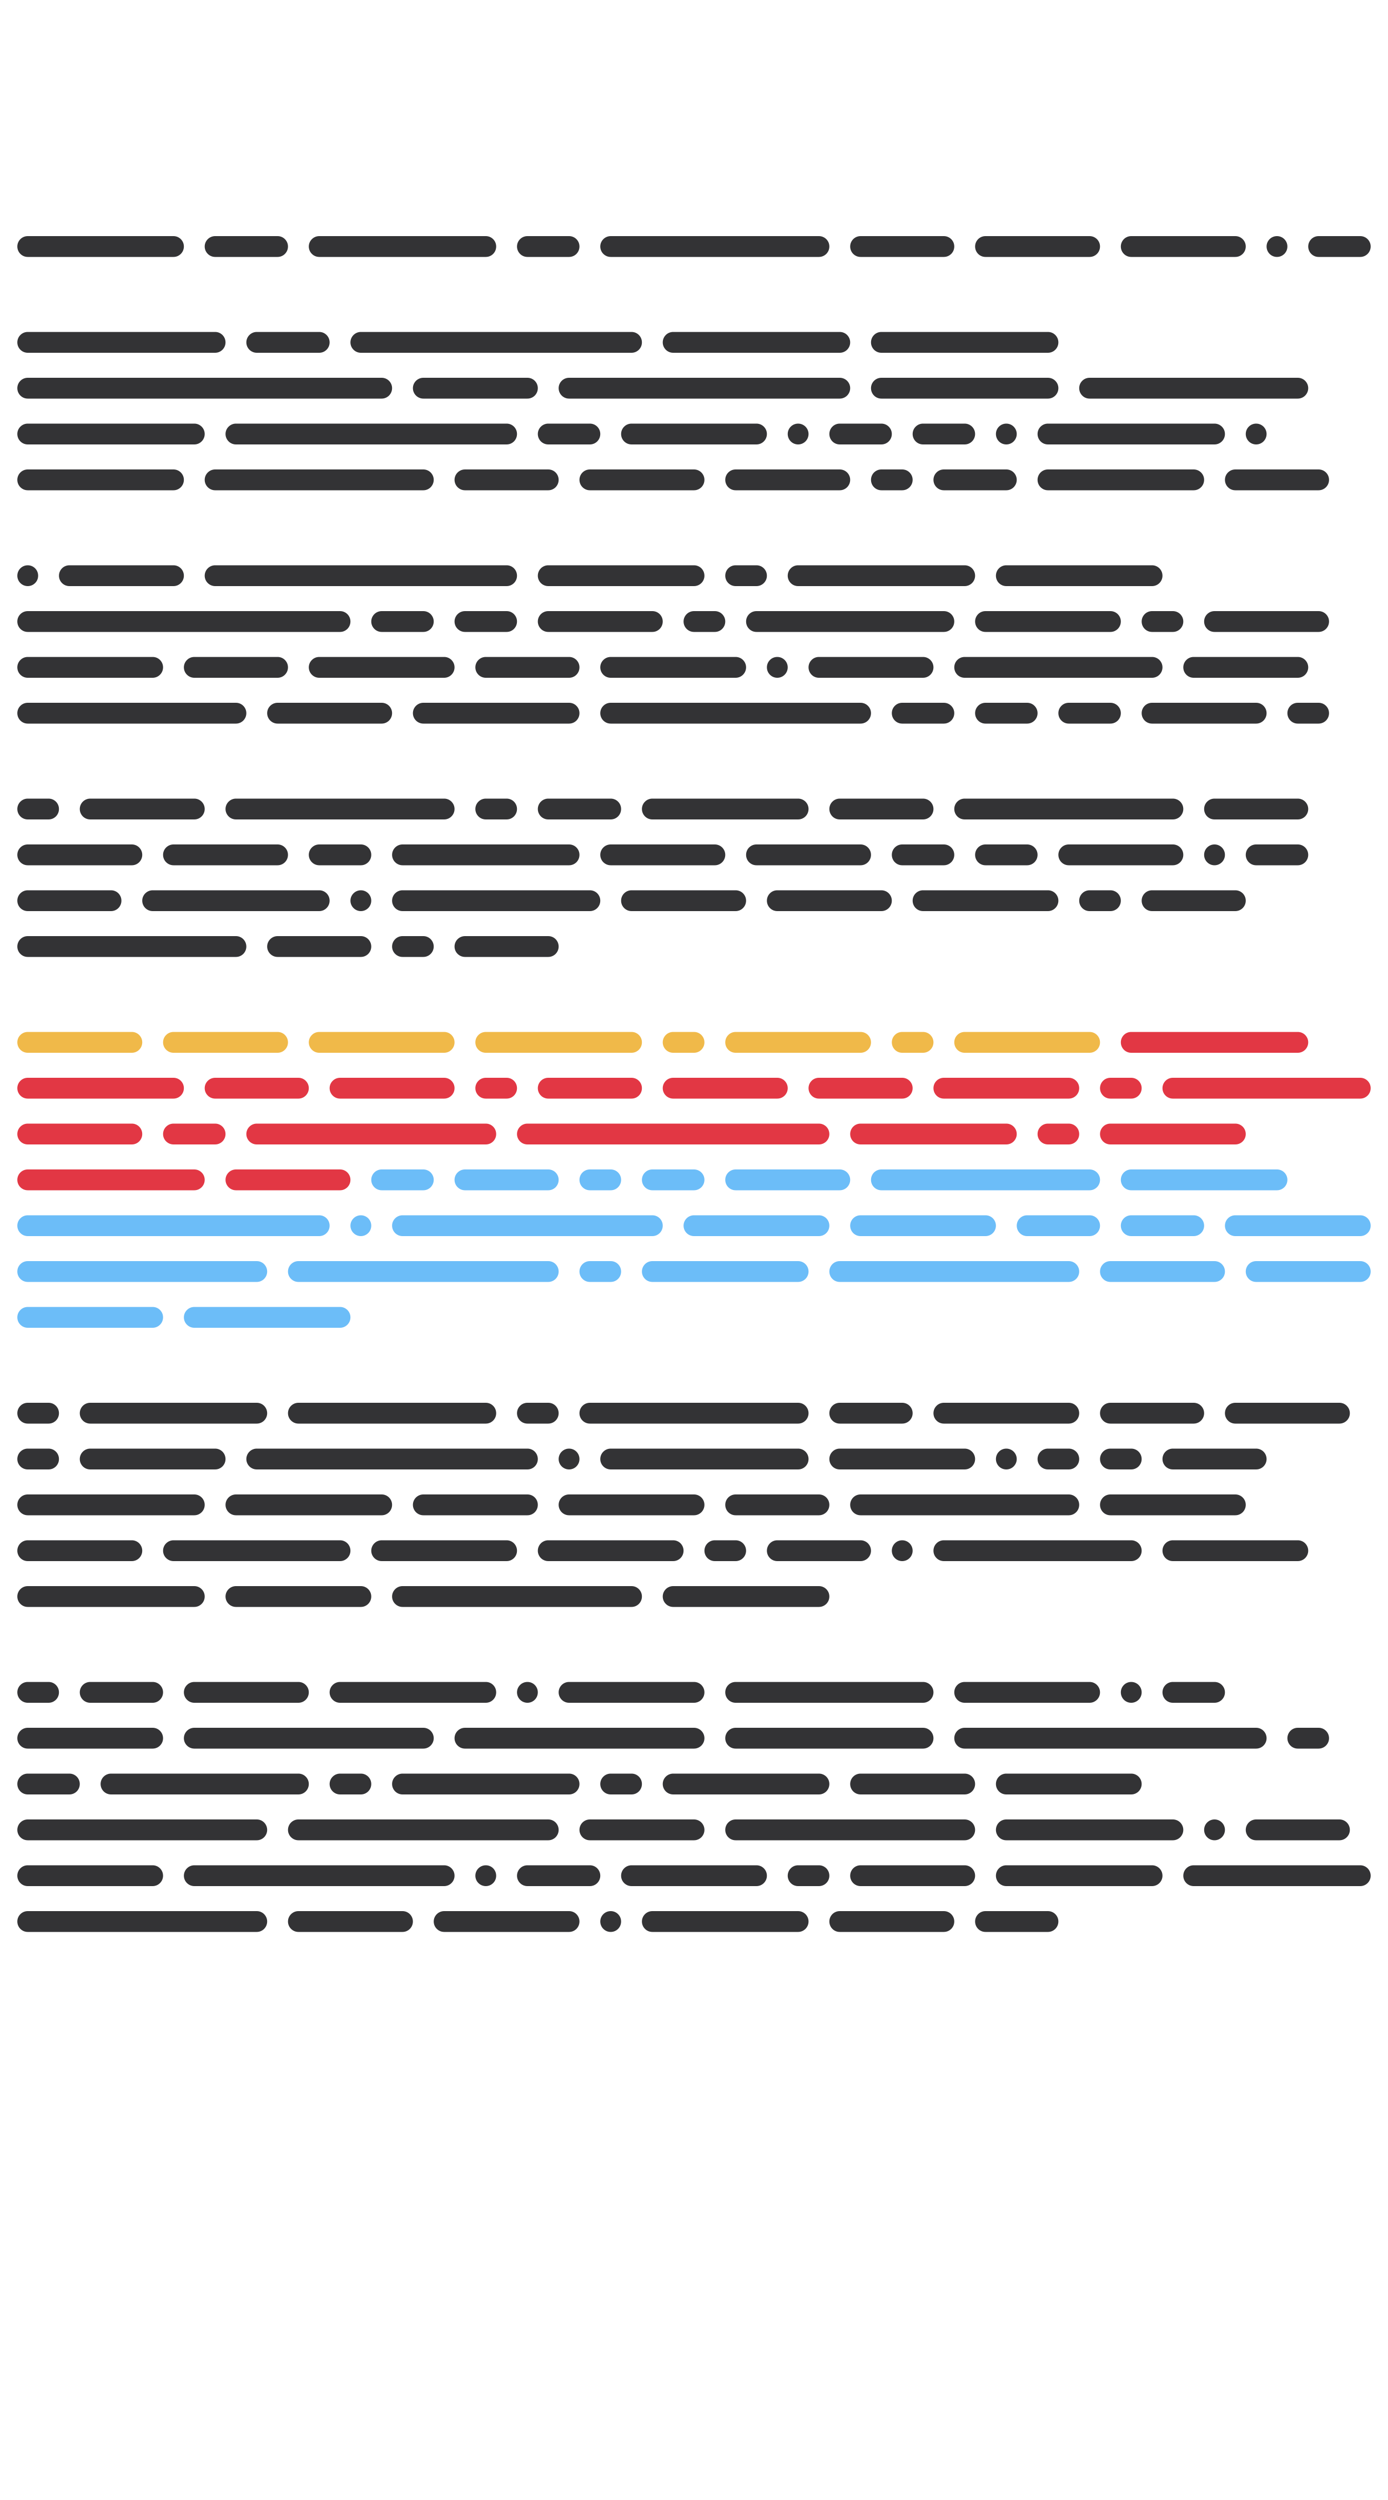
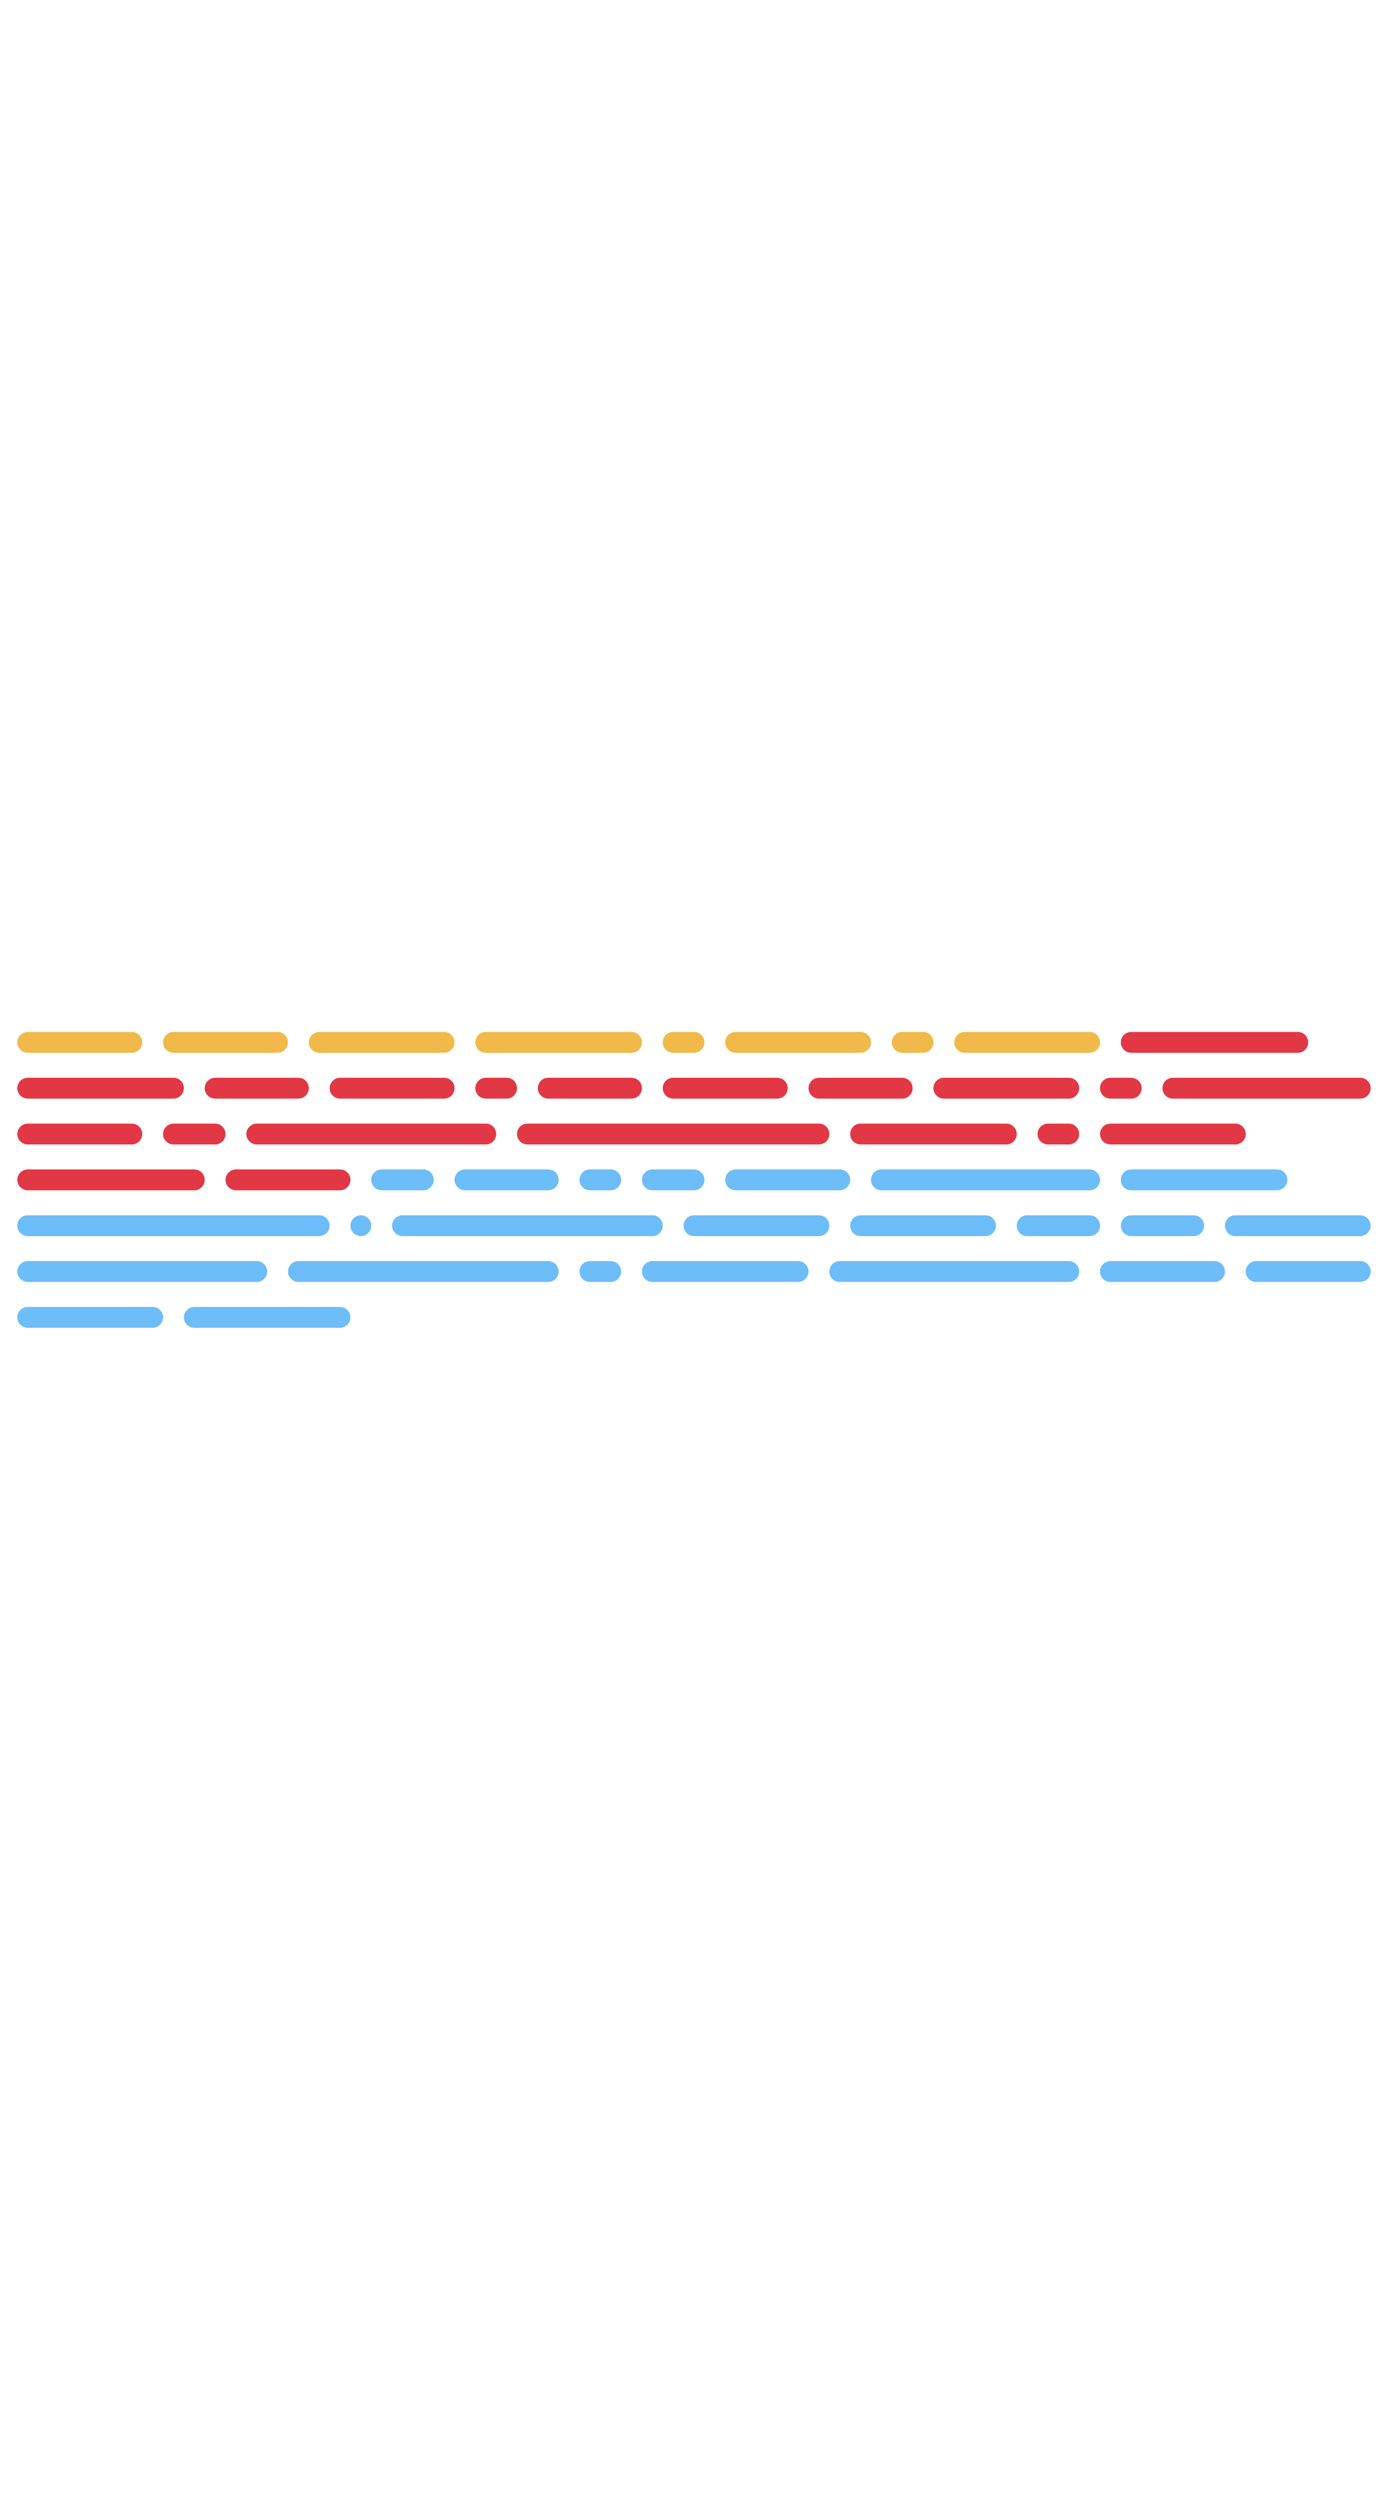
<svg xmlns="http://www.w3.org/2000/svg" width="250" height="450" viewBox="-125 -225 250 450">
  <g>
-     <path d="M-120,-182.50C-121.04,-182.50 -121.88,-181.66 -121.88,-180.63C-121.88,-179.59 -121.04,-178.75 -120,-178.75L-93.75,-178.75C-92.72,-178.75 -91.88,-179.59 -91.88,-180.63C-91.88,-181.66 -92.72,-182.50 -93.75,-182.50ZM-86.25,-182.50C-87.28,-182.50 -88.13,-181.66 -88.13,-180.63C-88.13,-179.59 -87.28,-178.75 -86.25,-178.75L-75,-178.75C-73.97,-178.75 -73.13,-179.59 -73.13,-180.63C-73.13,-181.66 -73.97,-182.50 -75,-182.50ZM-67.50,-182.50C-68.53,-182.50 -69.38,-181.66 -69.38,-180.63C-69.38,-179.59 -68.53,-178.75 -67.50,-178.75L-37.50,-178.75C-36.46,-178.75 -35.63,-179.59 -35.63,-180.63C-35.63,-181.66 -36.46,-182.50 -37.50,-182.50ZM-30,-182.50C-31.04,-182.50 -31.88,-181.66 -31.88,-180.63C-31.88,-179.59 -31.04,-178.75 -30,-178.75L-22.50,-178.75C-21.46,-178.75 -20.63,-179.59 -20.63,-180.63C-20.63,-181.66 -21.46,-182.50 -22.50,-182.50ZM-15,-182.50C-16.04,-182.50 -16.88,-181.66 -16.88,-180.63C-16.88,-179.59 -16.04,-178.75 -15,-178.75L22.50,-178.75C23.54,-178.75 24.38,-179.59 24.38,-180.63C24.38,-181.66 23.54,-182.50 22.50,-182.50ZM30,-182.50C28.96,-182.50 28.13,-181.66 28.13,-180.63C28.13,-179.59 28.96,-178.75 30,-178.75L45,-178.75C46.04,-178.75 46.88,-179.59 46.88,-180.63C46.88,-181.66 46.04,-182.50 45,-182.50ZM52.50,-182.50C51.46,-182.50 50.63,-181.66 50.63,-180.63C50.63,-179.59 51.46,-178.75 52.50,-178.75L71.25,-178.75C72.29,-178.75 73.13,-179.59 73.13,-180.63C73.13,-181.66 72.29,-182.50 71.25,-182.50ZM78.75,-182.50C77.71,-182.50 76.88,-181.66 76.88,-180.63C76.88,-179.59 77.71,-178.75 78.75,-178.75L97.50,-178.75C98.54,-178.75 99.38,-179.59 99.38,-180.63C99.38,-181.66 98.54,-182.50 97.50,-182.50ZM105,-182.50C103.96,-182.50 103.13,-181.66 103.13,-180.63C103.13,-179.59 103.96,-178.75 105,-178.75C106.04,-178.75 106.88,-179.59 106.88,-180.63C106.88,-181.66 106.04,-182.50 105,-182.50ZM112.50,-182.50C111.46,-182.50 110.63,-181.66 110.63,-180.63C110.63,-179.59 111.46,-178.75 112.50,-178.75L120,-178.75C121.04,-178.75 121.88,-179.59 121.88,-180.63C121.88,-181.66 121.04,-182.50 120,-182.50ZM-120,-165.25C-121.04,-165.25 -121.88,-164.41 -121.88,-163.37C-121.88,-162.34 -121.04,-161.50 -120,-161.50L-86.25,-161.50C-85.22,-161.50 -84.38,-162.34 -84.38,-163.37C-84.38,-164.41 -85.22,-165.25 -86.25,-165.25ZM-78.75,-165.25C-79.78,-165.25 -80.63,-164.41 -80.63,-163.37C-80.63,-162.34 -79.78,-161.50 -78.75,-161.50L-67.50,-161.50C-66.47,-161.50 -65.63,-162.34 -65.63,-163.37C-65.63,-164.41 -66.47,-165.25 -67.50,-165.25ZM-60,-165.25C-61.03,-165.25 -61.88,-164.41 -61.88,-163.37C-61.88,-162.34 -61.03,-161.50 -60,-161.50L-11.25,-161.50C-10.21,-161.50 -9.38,-162.34 -9.38,-163.37C-9.38,-164.41 -10.21,-165.25 -11.25,-165.25ZM-3.75,-165.25C-4.79,-165.25 -5.63,-164.41 -5.63,-163.37C-5.63,-162.34 -4.79,-161.50 -3.75,-161.50L26.25,-161.50C27.29,-161.50 28.13,-162.34 28.13,-163.37C28.13,-164.41 27.29,-165.25 26.25,-165.25ZM33.75,-165.25C32.71,-165.25 31.88,-164.41 31.88,-163.37C31.88,-162.34 32.71,-161.50 33.75,-161.50L63.75,-161.50C64.79,-161.50 65.63,-162.34 65.63,-163.37C65.63,-164.41 64.79,-165.25 63.75,-165.25ZM-120,-157.00C-121.04,-157.00 -121.88,-156.16 -121.88,-155.13C-121.88,-154.09 -121.04,-153.25 -120,-153.25L-56.25,-153.25C-55.22,-153.25 -54.38,-154.09 -54.38,-155.13C-54.38,-156.16 -55.22,-157.00 -56.25,-157.00ZM-48.75,-157.00C-49.78,-157.00 -50.63,-156.16 -50.63,-155.13C-50.63,-154.09 -49.78,-153.25 -48.75,-153.25L-30,-153.25C-28.96,-153.25 -28.13,-154.09 -28.13,-155.13C-28.13,-156.16 -28.96,-157.00 -30,-157.00ZM-22.50,-157.00C-23.54,-157.00 -24.38,-156.16 -24.38,-155.13C-24.38,-154.09 -23.54,-153.25 -22.50,-153.25L26.25,-153.25C27.29,-153.25 28.13,-154.09 28.13,-155.13C28.13,-156.16 27.29,-157.00 26.25,-157.00ZM33.75,-157.00C32.71,-157.00 31.88,-156.16 31.88,-155.13C31.88,-154.09 32.71,-153.25 33.75,-153.25L63.75,-153.25C64.79,-153.25 65.63,-154.09 65.63,-155.13C65.63,-156.16 64.79,-157.00 63.75,-157.00ZM71.25,-157.00C70.21,-157.00 69.38,-156.16 69.38,-155.13C69.38,-154.09 70.21,-153.25 71.25,-153.25L108.75,-153.25C109.79,-153.25 110.63,-154.09 110.63,-155.13C110.63,-156.16 109.79,-157.00 108.75,-157.00ZM-120,-148.75C-121.04,-148.75 -121.88,-147.91 -121.88,-146.88C-121.88,-145.84 -121.04,-145 -120,-145L-90,-145C-88.97,-145 -88.13,-145.84 -88.13,-146.88C-88.13,-147.91 -88.97,-148.75 -90,-148.75ZM-82.50,-148.75C-83.53,-148.75 -84.38,-147.91 -84.38,-146.88C-84.38,-145.84 -83.53,-145 -82.50,-145L-33.75,-145C-32.71,-145 -31.88,-145.84 -31.88,-146.88C-31.88,-147.91 -32.71,-148.75 -33.75,-148.75ZM-26.25,-148.75C-27.29,-148.75 -28.13,-147.91 -28.13,-146.88C-28.13,-145.84 -27.29,-145 -26.25,-145L-18.75,-145C-17.71,-145 -16.88,-145.84 -16.88,-146.88C-16.88,-147.91 -17.71,-148.75 -18.75,-148.75ZM-11.25,-148.75C-12.29,-148.75 -13.13,-147.91 -13.13,-146.88C-13.13,-145.84 -12.29,-145 -11.25,-145L11.25,-145C12.29,-145 13.13,-145.84 13.13,-146.88C13.13,-147.91 12.29,-148.75 11.25,-148.75ZM18.75,-148.75C17.71,-148.75 16.88,-147.91 16.88,-146.88C16.88,-145.84 17.71,-145 18.75,-145C19.79,-145 20.63,-145.84 20.63,-146.88C20.63,-147.91 19.79,-148.75 18.75,-148.75ZM26.25,-148.75C25.21,-148.75 24.38,-147.91 24.38,-146.88C24.38,-145.84 25.21,-145 26.25,-145L33.75,-145C34.79,-145 35.63,-145.84 35.63,-146.88C35.63,-147.91 34.79,-148.75 33.75,-148.75ZM41.25,-148.75C40.21,-148.75 39.38,-147.91 39.38,-146.88C39.38,-145.84 40.21,-145 41.25,-145L48.75,-145C49.79,-145 50.63,-145.84 50.63,-146.88C50.63,-147.91 49.79,-148.75 48.75,-148.75ZM56.25,-148.75C55.21,-148.75 54.38,-147.91 54.38,-146.88C54.38,-145.84 55.21,-145 56.25,-145C57.29,-145 58.13,-145.84 58.13,-146.88C58.13,-147.91 57.29,-148.75 56.25,-148.75ZM63.75,-148.75C62.71,-148.75 61.88,-147.91 61.88,-146.88C61.88,-145.84 62.71,-145 63.75,-145L93.75,-145C94.79,-145 95.63,-145.84 95.63,-146.88C95.63,-147.91 94.79,-148.75 93.75,-148.75ZM101.25,-148.75C100.21,-148.75 99.38,-147.91 99.38,-146.88C99.38,-145.84 100.21,-145 101.25,-145C102.29,-145 103.13,-145.84 103.13,-146.88C103.13,-147.91 102.29,-148.75 101.25,-148.75ZM-120,-140.50C-121.04,-140.50 -121.88,-139.66 -121.88,-138.63C-121.88,-137.59 -121.04,-136.75 -120,-136.75L-93.75,-136.75C-92.72,-136.75 -91.88,-137.59 -91.88,-138.63C-91.88,-139.66 -92.72,-140.50 -93.75,-140.50ZM-86.25,-140.50C-87.28,-140.50 -88.13,-139.66 -88.13,-138.63C-88.13,-137.59 -87.28,-136.75 -86.25,-136.75L-48.75,-136.75C-47.72,-136.75 -46.88,-137.59 -46.88,-138.63C-46.88,-139.66 -47.72,-140.50 -48.75,-140.50ZM-41.25,-140.50C-42.28,-140.50 -43.13,-139.66 -43.13,-138.63C-43.13,-137.59 -42.28,-136.75 -41.25,-136.75L-26.25,-136.75C-25.21,-136.75 -24.38,-137.59 -24.38,-138.63C-24.38,-139.66 -25.21,-140.50 -26.25,-140.50ZM-18.75,-140.50C-19.79,-140.50 -20.63,-139.66 -20.63,-138.63C-20.63,-137.59 -19.79,-136.75 -18.75,-136.75L0,-136.75C1.04,-136.75 1.88,-137.59 1.88,-138.63C1.88,-139.66 1.04,-140.50 0,-140.50ZM7.50,-140.50C6.46,-140.50 5.63,-139.66 5.63,-138.63C5.63,-137.59 6.46,-136.75 7.50,-136.75L26.25,-136.75C27.29,-136.75 28.13,-137.59 28.13,-138.63C28.13,-139.66 27.29,-140.50 26.25,-140.50ZM33.75,-140.50C32.71,-140.50 31.88,-139.66 31.88,-138.63C31.88,-137.59 32.71,-136.75 33.75,-136.75L37.50,-136.75C38.54,-136.75 39.38,-137.59 39.38,-138.63C39.38,-139.66 38.54,-140.50 37.50,-140.50ZM45,-140.50C43.96,-140.50 43.13,-139.66 43.13,-138.63C43.13,-137.59 43.96,-136.75 45,-136.75L56.25,-136.75C57.29,-136.75 58.13,-137.59 58.13,-138.63C58.13,-139.66 57.29,-140.50 56.25,-140.50ZM63.75,-140.50C62.71,-140.50 61.88,-139.66 61.88,-138.63C61.88,-137.59 62.71,-136.75 63.75,-136.75L90,-136.75C91.04,-136.75 91.88,-137.59 91.88,-138.63C91.88,-139.66 91.04,-140.50 90,-140.50ZM97.50,-140.50C96.46,-140.50 95.63,-139.66 95.63,-138.63C95.63,-137.59 96.46,-136.75 97.50,-136.75L112.50,-136.75C113.54,-136.75 114.38,-137.59 114.38,-138.63C114.38,-139.66 113.54,-140.50 112.50,-140.50ZM-120,-123.25C-121.04,-123.25 -121.88,-122.41 -121.88,-121.37C-121.88,-120.34 -121.04,-119.50 -120,-119.50C-118.96,-119.50 -118.13,-120.34 -118.13,-121.37C-118.13,-122.41 -118.96,-123.25 -120,-123.25ZM-112.50,-123.25C-113.54,-123.25 -114.38,-122.41 -114.38,-121.37C-114.38,-120.34 -113.54,-119.50 -112.50,-119.50L-93.75,-119.50C-92.72,-119.50 -91.88,-120.34 -91.88,-121.37C-91.88,-122.41 -92.72,-123.25 -93.75,-123.25ZM-86.25,-123.25C-87.28,-123.25 -88.13,-122.41 -88.13,-121.37C-88.13,-120.34 -87.28,-119.50 -86.25,-119.50L-33.75,-119.50C-32.71,-119.50 -31.88,-120.34 -31.88,-121.37C-31.88,-122.41 -32.71,-123.25 -33.75,-123.25ZM-26.25,-123.25C-27.29,-123.25 -28.13,-122.41 -28.13,-121.37C-28.13,-120.34 -27.29,-119.50 -26.25,-119.50L0,-119.50C1.04,-119.50 1.88,-120.34 1.88,-121.37C1.88,-122.41 1.04,-123.25 0,-123.25ZM7.50,-123.25C6.46,-123.25 5.63,-122.41 5.63,-121.37C5.63,-120.34 6.46,-119.50 7.50,-119.50L11.25,-119.50C12.29,-119.50 13.13,-120.34 13.13,-121.37C13.13,-122.41 12.29,-123.25 11.25,-123.25ZM18.75,-123.25C17.71,-123.25 16.88,-122.41 16.88,-121.37C16.88,-120.34 17.71,-119.50 18.75,-119.50L48.75,-119.50C49.79,-119.50 50.63,-120.34 50.63,-121.37C50.63,-122.41 49.79,-123.25 48.75,-123.25ZM56.25,-123.25C55.21,-123.25 54.38,-122.41 54.38,-121.37C54.38,-120.34 55.21,-119.50 56.25,-119.50L82.50,-119.50C83.54,-119.50 84.38,-120.34 84.38,-121.37C84.38,-122.41 83.54,-123.25 82.50,-123.25ZM-120,-115C-121.04,-115 -121.88,-114.16 -121.88,-113.13C-121.88,-112.09 -121.04,-111.25 -120,-111.25L-63.75,-111.25C-62.72,-111.25 -61.88,-112.09 -61.88,-113.13C-61.88,-114.16 -62.72,-115 -63.75,-115ZM-56.25,-115C-57.28,-115 -58.13,-114.16 -58.13,-113.13C-58.13,-112.09 -57.28,-111.25 -56.25,-111.25L-48.75,-111.25C-47.72,-111.25 -46.88,-112.09 -46.88,-113.13C-46.88,-114.16 -47.72,-115 -48.75,-115ZM-41.25,-115C-42.28,-115 -43.13,-114.16 -43.13,-113.13C-43.13,-112.09 -42.28,-111.25 -41.25,-111.25L-33.75,-111.25C-32.71,-111.25 -31.88,-112.09 -31.88,-113.13C-31.88,-114.16 -32.71,-115 -33.75,-115ZM-26.25,-115C-27.29,-115 -28.13,-114.16 -28.13,-113.13C-28.13,-112.09 -27.29,-111.25 -26.25,-111.25L-7.50,-111.25C-6.46,-111.25 -5.63,-112.09 -5.63,-113.13C-5.63,-114.16 -6.46,-115 -7.50,-115ZM0,-115C-1.04,-115 -1.88,-114.16 -1.88,-113.13C-1.88,-112.09 -1.04,-111.25 0,-111.25L3.75,-111.25C4.79,-111.25 5.63,-112.09 5.63,-113.13C5.63,-114.16 4.79,-115 3.75,-115ZM11.25,-115C10.21,-115 9.38,-114.16 9.38,-113.13C9.38,-112.09 10.21,-111.25 11.25,-111.25L45,-111.25C46.04,-111.25 46.88,-112.09 46.88,-113.13C46.88,-114.16 46.04,-115 45,-115ZM52.50,-115C51.46,-115 50.63,-114.16 50.63,-113.13C50.63,-112.09 51.46,-111.25 52.50,-111.25L75,-111.25C76.04,-111.25 76.88,-112.09 76.88,-113.13C76.88,-114.16 76.04,-115 75,-115ZM82.50,-115C81.46,-115 80.63,-114.16 80.63,-113.13C80.63,-112.09 81.46,-111.25 82.50,-111.25L86.25,-111.25C87.29,-111.25 88.13,-112.09 88.13,-113.13C88.13,-114.16 87.29,-115 86.25,-115ZM93.75,-115C92.71,-115 91.88,-114.16 91.88,-113.13C91.88,-112.09 92.71,-111.25 93.75,-111.25L112.50,-111.25C113.54,-111.25 114.38,-112.09 114.38,-113.13C114.38,-114.16 113.54,-115 112.50,-115ZM-120,-106.75C-121.04,-106.75 -121.88,-105.91 -121.88,-104.88C-121.88,-103.84 -121.04,-103.00 -120,-103.00L-97.50,-103.00C-96.47,-103.00 -95.63,-103.84 -95.63,-104.88C-95.63,-105.91 -96.47,-106.75 -97.50,-106.75ZM-90,-106.75C-91.03,-106.75 -91.88,-105.91 -91.88,-104.88C-91.88,-103.84 -91.03,-103.00 -90,-103.00L-75,-103.00C-73.97,-103.00 -73.13,-103.84 -73.13,-104.88C-73.13,-105.91 -73.97,-106.75 -75,-106.75ZM-67.50,-106.75C-68.53,-106.75 -69.38,-105.91 -69.38,-104.88C-69.38,-103.84 -68.53,-103.00 -67.50,-103.00L-45,-103.00C-43.97,-103.00 -43.13,-103.84 -43.13,-104.88C-43.13,-105.91 -43.97,-106.75 -45,-106.75ZM-37.50,-106.75C-38.54,-106.75 -39.38,-105.91 -39.38,-104.88C-39.38,-103.84 -38.54,-103.00 -37.50,-103.00L-22.50,-103.00C-21.46,-103.00 -20.63,-103.84 -20.63,-104.88C-20.63,-105.91 -21.46,-106.75 -22.50,-106.75ZM-15,-106.75C-16.04,-106.75 -16.88,-105.91 -16.88,-104.88C-16.88,-103.84 -16.04,-103.00 -15,-103.00L7.50,-103.00C8.54,-103.00 9.38,-103.84 9.38,-104.88C9.38,-105.91 8.54,-106.75 7.50,-106.75ZM15,-106.75C13.96,-106.75 13.13,-105.91 13.13,-104.88C13.13,-103.84 13.96,-103.00 15,-103.00C16.04,-103.00 16.88,-103.84 16.88,-104.88C16.88,-105.91 16.04,-106.75 15,-106.75ZM22.50,-106.75C21.46,-106.75 20.63,-105.91 20.63,-104.88C20.63,-103.84 21.46,-103.00 22.50,-103.00L41.25,-103.00C42.29,-103.00 43.13,-103.84 43.13,-104.88C43.13,-105.91 42.29,-106.75 41.25,-106.75ZM48.75,-106.75C47.71,-106.75 46.88,-105.91 46.88,-104.88C46.88,-103.84 47.71,-103.00 48.75,-103.00L82.50,-103.00C83.54,-103.00 84.38,-103.84 84.38,-104.88C84.38,-105.91 83.54,-106.75 82.50,-106.75ZM90,-106.75C88.96,-106.75 88.13,-105.91 88.13,-104.88C88.13,-103.84 88.96,-103.00 90,-103.00L108.75,-103.00C109.79,-103.00 110.63,-103.84 110.63,-104.88C110.63,-105.91 109.79,-106.75 108.75,-106.75ZM-120,-98.50C-121.04,-98.50 -121.88,-97.66 -121.88,-96.63C-121.88,-95.59 -121.04,-94.75 -120,-94.75L-82.50,-94.75C-81.47,-94.75 -80.63,-95.59 -80.63,-96.63C-80.63,-97.66 -81.47,-98.50 -82.50,-98.50ZM-75,-98.50C-76.03,-98.50 -76.88,-97.66 -76.88,-96.63C-76.88,-95.59 -76.03,-94.75 -75,-94.75L-56.25,-94.75C-55.22,-94.75 -54.38,-95.59 -54.38,-96.63C-54.38,-97.66 -55.22,-98.50 -56.25,-98.50ZM-48.75,-98.50C-49.78,-98.50 -50.63,-97.66 -50.63,-96.63C-50.63,-95.59 -49.78,-94.75 -48.75,-94.75L-22.50,-94.75C-21.46,-94.75 -20.63,-95.59 -20.63,-96.63C-20.63,-97.66 -21.46,-98.50 -22.50,-98.50ZM-15,-98.50C-16.04,-98.50 -16.88,-97.66 -16.88,-96.63C-16.88,-95.59 -16.04,-94.75 -15,-94.75L30,-94.75C31.04,-94.75 31.88,-95.59 31.88,-96.63C31.88,-97.66 31.04,-98.50 30,-98.50ZM37.50,-98.50C36.46,-98.50 35.63,-97.66 35.63,-96.63C35.63,-95.59 36.46,-94.75 37.50,-94.75L45,-94.75C46.04,-94.75 46.88,-95.59 46.88,-96.63C46.88,-97.66 46.04,-98.50 45,-98.50ZM52.50,-98.50C51.46,-98.50 50.63,-97.66 50.63,-96.63C50.63,-95.59 51.46,-94.75 52.50,-94.75L60,-94.75C61.04,-94.75 61.88,-95.59 61.88,-96.63C61.88,-97.66 61.04,-98.50 60,-98.50ZM67.50,-98.50C66.46,-98.50 65.63,-97.66 65.63,-96.63C65.63,-95.59 66.46,-94.75 67.50,-94.75L75,-94.75C76.04,-94.75 76.88,-95.59 76.88,-96.63C76.88,-97.66 76.04,-98.50 75,-98.50ZM82.50,-98.50C81.46,-98.50 80.63,-97.66 80.63,-96.63C80.63,-95.59 81.46,-94.75 82.50,-94.75L101.25,-94.75C102.29,-94.75 103.13,-95.59 103.13,-96.63C103.13,-97.66 102.29,-98.50 101.25,-98.50ZM108.75,-98.50C107.71,-98.50 106.88,-97.66 106.88,-96.63C106.88,-95.59 107.71,-94.75 108.75,-94.75L112.50,-94.75C113.54,-94.75 114.38,-95.59 114.38,-96.63C114.38,-97.66 113.54,-98.50 112.50,-98.50ZM-120,-81.25C-121.04,-81.25 -121.88,-80.41 -121.88,-79.38C-121.88,-78.34 -121.04,-77.50 -120,-77.50L-116.25,-77.50C-115.21,-77.50 -114.38,-78.34 -114.38,-79.38C-114.38,-80.41 -115.21,-81.25 -116.25,-81.25ZM-108.75,-81.25C-109.79,-81.25 -110.63,-80.41 -110.63,-79.38C-110.63,-78.34 -109.79,-77.50 -108.75,-77.50L-90,-77.50C-88.97,-77.50 -88.13,-78.34 -88.13,-79.38C-88.13,-80.41 -88.97,-81.25 -90,-81.25ZM-82.50,-81.25C-83.53,-81.25 -84.38,-80.41 -84.38,-79.38C-84.38,-78.34 -83.53,-77.50 -82.50,-77.50L-45,-77.50C-43.97,-77.50 -43.13,-78.34 -43.13,-79.38C-43.13,-80.41 -43.97,-81.25 -45,-81.25ZM-37.50,-81.25C-38.54,-81.25 -39.38,-80.41 -39.38,-79.38C-39.38,-78.34 -38.54,-77.50 -37.50,-77.50L-33.75,-77.50C-32.71,-77.50 -31.88,-78.34 -31.88,-79.38C-31.88,-80.41 -32.71,-81.25 -33.75,-81.25ZM-26.25,-81.25C-27.29,-81.25 -28.13,-80.41 -28.13,-79.38C-28.13,-78.34 -27.29,-77.50 -26.25,-77.50L-15,-77.50C-13.96,-77.50 -13.13,-78.34 -13.13,-79.38C-13.13,-80.41 -13.96,-81.25 -15,-81.25ZM-7.50,-81.25C-8.54,-81.25 -9.38,-80.41 -9.38,-79.38C-9.38,-78.34 -8.54,-77.50 -7.50,-77.50L18.75,-77.50C19.79,-77.50 20.63,-78.34 20.63,-79.38C20.63,-80.41 19.79,-81.25 18.75,-81.25ZM26.25,-81.25C25.21,-81.25 24.38,-80.41 24.38,-79.38C24.38,-78.34 25.21,-77.50 26.25,-77.50L41.25,-77.50C42.29,-77.50 43.13,-78.34 43.13,-79.38C43.13,-80.41 42.29,-81.25 41.25,-81.25ZM48.75,-81.25C47.71,-81.25 46.88,-80.41 46.88,-79.38C46.88,-78.34 47.71,-77.50 48.75,-77.50L86.25,-77.50C87.29,-77.50 88.13,-78.34 88.13,-79.38C88.13,-80.41 87.29,-81.25 86.25,-81.25ZM93.75,-81.25C92.71,-81.25 91.88,-80.41 91.88,-79.38C91.88,-78.34 92.71,-77.50 93.75,-77.50L108.75,-77.50C109.79,-77.50 110.63,-78.34 110.63,-79.38C110.63,-80.41 109.79,-81.25 108.75,-81.25ZM-120,-73.00C-121.04,-73.00 -121.88,-72.16 -121.88,-71.13C-121.88,-70.09 -121.04,-69.25 -120,-69.25L-101.25,-69.25C-100.22,-69.25 -99.38,-70.09 -99.38,-71.13C-99.38,-72.16 -100.22,-73.00 -101.25,-73.00ZM-93.75,-73.00C-94.78,-73.00 -95.63,-72.16 -95.63,-71.13C-95.63,-70.09 -94.78,-69.25 -93.75,-69.25L-75,-69.25C-73.97,-69.25 -73.13,-70.09 -73.13,-71.13C-73.13,-72.16 -73.97,-73.00 -75,-73.00ZM-67.50,-73.00C-68.53,-73.00 -69.38,-72.16 -69.38,-71.13C-69.38,-70.09 -68.53,-69.25 -67.50,-69.25L-60,-69.25C-58.97,-69.25 -58.13,-70.09 -58.13,-71.13C-58.13,-72.16 -58.97,-73.00 -60,-73.00ZM-52.50,-73.00C-53.53,-73.00 -54.38,-72.16 -54.38,-71.13C-54.38,-70.09 -53.53,-69.25 -52.50,-69.25L-22.50,-69.25C-21.46,-69.25 -20.63,-70.09 -20.63,-71.13C-20.63,-72.16 -21.46,-73.00 -22.50,-73.00ZM-15,-73.00C-16.04,-73.00 -16.88,-72.16 -16.88,-71.13C-16.88,-70.09 -16.04,-69.25 -15,-69.25L3.75,-69.25C4.79,-69.25 5.63,-70.09 5.63,-71.13C5.63,-72.16 4.79,-73.00 3.75,-73.00ZM11.25,-73.00C10.21,-73.00 9.38,-72.16 9.38,-71.13C9.38,-70.09 10.21,-69.25 11.25,-69.25L30,-69.25C31.04,-69.25 31.88,-70.09 31.88,-71.13C31.88,-72.16 31.04,-73.00 30,-73.00ZM37.50,-73.00C36.46,-73.00 35.63,-72.16 35.63,-71.13C35.63,-70.09 36.46,-69.25 37.50,-69.25L45,-69.25C46.04,-69.25 46.88,-70.09 46.88,-71.13C46.88,-72.16 46.04,-73.00 45,-73.00ZM52.50,-73.00C51.46,-73.00 50.63,-72.16 50.63,-71.13C50.63,-70.09 51.46,-69.25 52.50,-69.25L60,-69.25C61.04,-69.25 61.88,-70.09 61.88,-71.13C61.88,-72.16 61.04,-73.00 60,-73.00ZM67.50,-73.00C66.46,-73.00 65.63,-72.16 65.63,-71.13C65.63,-70.09 66.46,-69.25 67.50,-69.25L86.25,-69.25C87.29,-69.25 88.13,-70.09 88.13,-71.13C88.13,-72.16 87.29,-73.00 86.25,-73.00ZM93.75,-73.00C92.71,-73.00 91.88,-72.16 91.88,-71.13C91.88,-70.09 92.71,-69.25 93.75,-69.25C94.79,-69.25 95.63,-70.09 95.63,-71.13C95.63,-72.16 94.79,-73.00 93.75,-73.00ZM101.25,-73.00C100.21,-73.00 99.38,-72.16 99.38,-71.13C99.38,-70.09 100.21,-69.25 101.25,-69.25L108.75,-69.25C109.79,-69.25 110.63,-70.09 110.63,-71.13C110.63,-72.16 109.79,-73.00 108.75,-73.00ZM-120,-64.75C-121.04,-64.75 -121.88,-63.91 -121.88,-62.88C-121.88,-61.84 -121.04,-61.00 -120,-61.00L-105,-61.00C-103.96,-61.00 -103.13,-61.84 -103.13,-62.88C-103.13,-63.91 -103.96,-64.75 -105,-64.75ZM-97.50,-64.75C-98.53,-64.75 -99.38,-63.91 -99.38,-62.88C-99.38,-61.84 -98.53,-61.00 -97.50,-61.00L-67.50,-61.00C-66.47,-61.00 -65.63,-61.84 -65.63,-62.88C-65.63,-63.91 -66.47,-64.75 -67.50,-64.75ZM-60,-64.75C-61.03,-64.75 -61.88,-63.91 -61.88,-62.88C-61.88,-61.84 -61.03,-61.00 -60,-61.00C-58.97,-61.00 -58.13,-61.84 -58.13,-62.88C-58.13,-63.91 -58.97,-64.75 -60,-64.75ZM-52.50,-64.75C-53.53,-64.75 -54.38,-63.91 -54.38,-62.88C-54.38,-61.84 -53.53,-61.00 -52.50,-61.00L-18.75,-61.00C-17.71,-61.00 -16.88,-61.84 -16.88,-62.88C-16.88,-63.91 -17.71,-64.75 -18.75,-64.75ZM-11.25,-64.75C-12.29,-64.75 -13.13,-63.91 -13.13,-62.88C-13.13,-61.84 -12.29,-61.00 -11.25,-61.00L7.50,-61.00C8.54,-61.00 9.38,-61.84 9.38,-62.88C9.38,-63.91 8.54,-64.75 7.50,-64.75ZM15,-64.75C13.96,-64.75 13.13,-63.91 13.13,-62.88C13.13,-61.84 13.96,-61.00 15,-61.00L33.75,-61.00C34.79,-61.00 35.63,-61.84 35.63,-62.88C35.63,-63.91 34.79,-64.75 33.75,-64.75ZM41.25,-64.75C40.21,-64.75 39.38,-63.91 39.38,-62.88C39.38,-61.84 40.21,-61.00 41.25,-61.00L63.75,-61.00C64.79,-61.00 65.63,-61.84 65.63,-62.88C65.63,-63.91 64.79,-64.75 63.75,-64.75ZM71.25,-64.75C70.21,-64.75 69.38,-63.91 69.38,-62.88C69.38,-61.84 70.21,-61.00 71.25,-61.00L75,-61.00C76.04,-61.00 76.88,-61.84 76.88,-62.88C76.88,-63.91 76.04,-64.75 75,-64.75ZM82.50,-64.75C81.46,-64.75 80.63,-63.91 80.63,-62.88C80.63,-61.84 81.46,-61.00 82.50,-61.00L97.50,-61.00C98.54,-61.00 99.38,-61.84 99.38,-62.88C99.38,-63.91 98.54,-64.75 97.50,-64.75ZM-120,-56.50C-121.04,-56.50 -121.88,-55.66 -121.88,-54.62C-121.88,-53.59 -121.04,-52.75 -120,-52.75L-82.50,-52.75C-81.47,-52.75 -80.63,-53.59 -80.63,-54.62C-80.63,-55.66 -81.47,-56.50 -82.50,-56.50ZM-75,-56.50C-76.03,-56.50 -76.88,-55.66 -76.88,-54.62C-76.88,-53.59 -76.03,-52.75 -75,-52.75L-60,-52.75C-58.97,-52.75 -58.13,-53.59 -58.13,-54.62C-58.13,-55.66 -58.97,-56.50 -60,-56.50ZM-52.50,-56.50C-53.53,-56.50 -54.38,-55.66 -54.38,-54.62C-54.38,-53.59 -53.53,-52.75 -52.50,-52.75L-48.75,-52.75C-47.72,-52.75 -46.88,-53.59 -46.88,-54.62C-46.88,-55.66 -47.72,-56.50 -48.75,-56.50ZM-41.25,-56.50C-42.28,-56.50 -43.13,-55.66 -43.13,-54.62C-43.13,-53.59 -42.28,-52.75 -41.25,-52.75L-26.25,-52.75C-25.21,-52.75 -24.38,-53.59 -24.38,-54.62C-24.38,-55.66 -25.21,-56.50 -26.25,-56.50ZM-120,27.50C-121.04,27.50 -121.88,28.34 -121.88,29.38C-121.88,30.41 -121.04,31.25 -120,31.25L-116.25,31.25C-115.21,31.25 -114.38,30.41 -114.38,29.38C-114.38,28.34 -115.21,27.50 -116.25,27.50ZM-108.75,27.50C-109.79,27.50 -110.63,28.34 -110.63,29.38C-110.63,30.41 -109.79,31.25 -108.75,31.25L-78.75,31.25C-77.72,31.25 -76.88,30.41 -76.88,29.38C-76.88,28.34 -77.72,27.50 -78.75,27.50ZM-71.25,27.50C-72.28,27.50 -73.13,28.34 -73.13,29.38C-73.13,30.41 -72.28,31.25 -71.25,31.25L-37.50,31.25C-36.46,31.25 -35.63,30.41 -35.63,29.38C-35.63,28.34 -36.46,27.50 -37.50,27.50ZM-30,27.50C-31.04,27.50 -31.88,28.34 -31.88,29.38C-31.88,30.41 -31.04,31.25 -30,31.25L-26.25,31.25C-25.21,31.25 -24.38,30.41 -24.38,29.38C-24.38,28.34 -25.21,27.50 -26.25,27.50ZM-18.75,27.50C-19.79,27.50 -20.63,28.34 -20.63,29.38C-20.63,30.41 -19.79,31.25 -18.75,31.25L18.75,31.25C19.79,31.25 20.63,30.41 20.63,29.38C20.63,28.34 19.79,27.50 18.75,27.50ZM26.25,27.50C25.21,27.50 24.38,28.34 24.38,29.38C24.38,30.41 25.21,31.25 26.25,31.25L37.50,31.25C38.54,31.25 39.38,30.41 39.38,29.38C39.38,28.34 38.54,27.50 37.50,27.50ZM45,27.50C43.96,27.50 43.13,28.34 43.13,29.38C43.13,30.41 43.96,31.25 45,31.25L67.50,31.25C68.54,31.25 69.38,30.41 69.38,29.38C69.38,28.34 68.54,27.50 67.50,27.50ZM75,27.50C73.96,27.50 73.13,28.34 73.13,29.38C73.13,30.41 73.96,31.25 75,31.25L90,31.25C91.04,31.25 91.88,30.41 91.88,29.38C91.88,28.34 91.04,27.50 90,27.50ZM97.50,27.50C96.46,27.50 95.63,28.34 95.63,29.38C95.63,30.41 96.46,31.25 97.50,31.25L116.25,31.25C117.29,31.25 118.13,30.41 118.13,29.38C118.13,28.34 117.29,27.50 116.25,27.50ZM-120,35.75C-121.04,35.75 -121.88,36.59 -121.88,37.63C-121.88,38.66 -121.04,39.50 -120,39.50L-116.25,39.50C-115.21,39.50 -114.38,38.66 -114.38,37.63C-114.38,36.59 -115.21,35.75 -116.25,35.75ZM-108.75,35.75C-109.79,35.75 -110.63,36.59 -110.63,37.63C-110.63,38.66 -109.79,39.50 -108.75,39.50L-86.25,39.50C-85.22,39.50 -84.38,38.66 -84.38,37.63C-84.38,36.59 -85.22,35.75 -86.25,35.75ZM-78.75,35.75C-79.78,35.75 -80.63,36.59 -80.63,37.63C-80.63,38.66 -79.78,39.50 -78.75,39.50L-30,39.50C-28.96,39.50 -28.13,38.66 -28.13,37.63C-28.13,36.59 -28.96,35.75 -30,35.75ZM-22.50,35.75C-23.54,35.75 -24.38,36.59 -24.38,37.63C-24.38,38.66 -23.54,39.50 -22.50,39.50C-21.46,39.50 -20.63,38.66 -20.63,37.63C-20.63,36.59 -21.46,35.75 -22.50,35.75ZM-15,35.75C-16.04,35.75 -16.88,36.59 -16.88,37.63C-16.88,38.66 -16.04,39.50 -15,39.50L18.75,39.50C19.79,39.50 20.63,38.66 20.63,37.63C20.63,36.59 19.79,35.75 18.75,35.75ZM26.25,35.75C25.21,35.75 24.38,36.59 24.38,37.63C24.38,38.66 25.21,39.50 26.25,39.50L48.75,39.50C49.79,39.50 50.63,38.66 50.63,37.63C50.63,36.59 49.79,35.75 48.75,35.75ZM56.25,35.75C55.21,35.75 54.38,36.59 54.38,37.63C54.38,38.66 55.21,39.50 56.25,39.50C57.29,39.50 58.13,38.66 58.13,37.63C58.13,36.59 57.29,35.75 56.25,35.75ZM63.75,35.75C62.71,35.75 61.88,36.59 61.88,37.63C61.88,38.66 62.71,39.50 63.75,39.50L67.50,39.50C68.54,39.50 69.38,38.66 69.38,37.63C69.38,36.59 68.54,35.75 67.50,35.75ZM75,35.75C73.96,35.75 73.13,36.59 73.13,37.63C73.13,38.66 73.96,39.50 75,39.50L78.75,39.50C79.79,39.50 80.63,38.66 80.63,37.63C80.63,36.59 79.79,35.75 78.75,35.75ZM86.25,35.75C85.21,35.75 84.38,36.59 84.38,37.63C84.38,38.66 85.21,39.50 86.25,39.50L101.25,39.50C102.29,39.50 103.13,38.66 103.13,37.63C103.13,36.59 102.29,35.75 101.25,35.75ZM-120,44.00C-121.04,44.00 -121.88,44.84 -121.88,45.87C-121.88,46.91 -121.04,47.75 -120,47.75L-90,47.75C-88.97,47.75 -88.13,46.91 -88.13,45.87C-88.13,44.84 -88.97,44.00 -90,44.00ZM-82.50,44.00C-83.53,44.00 -84.38,44.84 -84.38,45.87C-84.38,46.91 -83.53,47.75 -82.50,47.75L-56.25,47.75C-55.22,47.75 -54.38,46.91 -54.38,45.87C-54.38,44.84 -55.22,44.00 -56.25,44.00ZM-48.75,44.00C-49.78,44.00 -50.63,44.84 -50.63,45.87C-50.63,46.91 -49.78,47.75 -48.75,47.75L-30,47.75C-28.96,47.75 -28.13,46.91 -28.13,45.87C-28.13,44.84 -28.96,44.00 -30,44.00ZM-22.50,44.00C-23.54,44.00 -24.38,44.84 -24.38,45.87C-24.38,46.91 -23.54,47.75 -22.50,47.75L0,47.75C1.04,47.75 1.88,46.91 1.88,45.87C1.88,44.84 1.04,44.00 0,44.00ZM7.50,44.00C6.46,44.00 5.63,44.84 5.63,45.87C5.63,46.91 6.46,47.75 7.50,47.75L22.50,47.75C23.54,47.75 24.38,46.91 24.38,45.87C24.38,44.84 23.54,44.00 22.50,44.00ZM30,44.00C28.96,44.00 28.13,44.84 28.13,45.87C28.13,46.91 28.96,47.75 30,47.75L67.50,47.75C68.54,47.75 69.38,46.91 69.38,45.87C69.38,44.84 68.54,44.00 67.50,44.00ZM75,44.00C73.96,44.00 73.13,44.84 73.13,45.87C73.13,46.91 73.96,47.75 75,47.75L97.50,47.75C98.54,47.75 99.38,46.91 99.38,45.87C99.38,44.84 98.54,44.00 97.50,44.00ZM-120,52.25C-121.04,52.25 -121.88,53.09 -121.88,54.13C-121.88,55.16 -121.04,56.00 -120,56.00L-101.25,56.00C-100.22,56.00 -99.38,55.16 -99.38,54.13C-99.38,53.09 -100.22,52.25 -101.25,52.25ZM-93.75,52.25C-94.78,52.25 -95.63,53.09 -95.63,54.13C-95.63,55.16 -94.78,56.00 -93.75,56.00L-63.75,56.00C-62.72,56.00 -61.88,55.16 -61.88,54.13C-61.88,53.09 -62.72,52.25 -63.75,52.25ZM-56.25,52.25C-57.28,52.25 -58.13,53.09 -58.13,54.13C-58.13,55.16 -57.28,56.00 -56.25,56.00L-33.75,56.00C-32.71,56.00 -31.88,55.16 -31.88,54.13C-31.88,53.09 -32.71,52.25 -33.75,52.25ZM-26.25,52.25C-27.29,52.25 -28.13,53.09 -28.13,54.13C-28.13,55.16 -27.29,56.00 -26.25,56.00L-3.75,56.00C-2.71,56.00 -1.88,55.16 -1.88,54.13C-1.88,53.09 -2.71,52.25 -3.75,52.25ZM3.75,52.25C2.71,52.25 1.88,53.09 1.88,54.13C1.88,55.16 2.71,56.00 3.75,56.00L7.50,56.00C8.54,56.00 9.38,55.16 9.38,54.13C9.38,53.09 8.54,52.25 7.50,52.25ZM15,52.25C13.96,52.25 13.13,53.09 13.13,54.13C13.13,55.16 13.96,56.00 15,56.00L30,56.00C31.04,56.00 31.88,55.16 31.88,54.13C31.88,53.09 31.04,52.25 30,52.25ZM37.50,52.25C36.46,52.25 35.63,53.09 35.63,54.13C35.63,55.16 36.46,56.00 37.50,56.00C38.54,56.00 39.38,55.16 39.38,54.13C39.38,53.09 38.54,52.25 37.50,52.25ZM45,52.25C43.96,52.25 43.13,53.09 43.13,54.13C43.13,55.16 43.96,56.00 45,56.00L78.75,56.00C79.79,56.00 80.63,55.16 80.63,54.13C80.63,53.09 79.79,52.25 78.75,52.25ZM86.25,52.25C85.21,52.25 84.38,53.09 84.38,54.13C84.38,55.16 85.21,56.00 86.25,56.00L108.75,56.00C109.79,56.00 110.63,55.16 110.63,54.13C110.63,53.09 109.79,52.25 108.75,52.25ZM-120,60.50C-121.04,60.50 -121.88,61.34 -121.88,62.37C-121.88,63.41 -121.04,64.25 -120,64.25L-90,64.25C-88.97,64.25 -88.13,63.41 -88.13,62.37C-88.13,61.34 -88.97,60.50 -90,60.50ZM-82.50,60.50C-83.53,60.50 -84.38,61.34 -84.38,62.37C-84.38,63.41 -83.53,64.25 -82.50,64.25L-60,64.25C-58.97,64.25 -58.13,63.41 -58.13,62.37C-58.13,61.34 -58.97,60.50 -60,60.50ZM-52.50,60.50C-53.53,60.50 -54.38,61.34 -54.38,62.37C-54.38,63.41 -53.53,64.25 -52.50,64.25L-11.25,64.25C-10.21,64.25 -9.38,63.41 -9.38,62.37C-9.38,61.34 -10.21,60.50 -11.25,60.50ZM-3.75,60.50C-4.79,60.50 -5.63,61.34 -5.63,62.37C-5.63,63.41 -4.79,64.25 -3.75,64.25L22.50,64.25C23.54,64.25 24.38,63.41 24.38,62.37C24.38,61.34 23.54,60.50 22.50,60.50ZM-120,77.75C-121.04,77.75 -121.88,78.59 -121.88,79.62C-121.88,80.66 -121.04,81.50 -120,81.50L-116.25,81.50C-115.21,81.50 -114.38,80.66 -114.38,79.62C-114.38,78.59 -115.21,77.75 -116.25,77.75ZM-108.75,77.75C-109.79,77.75 -110.63,78.59 -110.63,79.62C-110.63,80.66 -109.79,81.50 -108.75,81.50L-97.50,81.50C-96.47,81.50 -95.63,80.66 -95.63,79.62C-95.63,78.59 -96.47,77.75 -97.50,77.75ZM-90,77.75C-91.03,77.75 -91.88,78.59 -91.88,79.62C-91.88,80.66 -91.03,81.50 -90,81.50L-71.25,81.50C-70.22,81.50 -69.38,80.66 -69.38,79.62C-69.38,78.59 -70.22,77.75 -71.25,77.75ZM-63.75,77.75C-64.78,77.75 -65.63,78.59 -65.63,79.62C-65.63,80.66 -64.78,81.50 -63.75,81.50L-37.50,81.50C-36.46,81.50 -35.63,80.66 -35.63,79.62C-35.63,78.59 -36.46,77.75 -37.50,77.75ZM-30,77.75C-31.04,77.75 -31.88,78.59 -31.88,79.62C-31.88,80.66 -31.04,81.50 -30,81.50C-28.96,81.50 -28.13,80.66 -28.13,79.62C-28.13,78.59 -28.96,77.75 -30,77.75ZM-22.50,77.75C-23.54,77.75 -24.38,78.59 -24.38,79.62C-24.38,80.66 -23.54,81.50 -22.50,81.50L0,81.50C1.04,81.50 1.88,80.66 1.88,79.62C1.88,78.59 1.04,77.75 0,77.75ZM7.50,77.75C6.46,77.75 5.63,78.59 5.63,79.62C5.63,80.66 6.46,81.50 7.50,81.50L41.25,81.50C42.29,81.50 43.13,80.66 43.13,79.62C43.13,78.59 42.29,77.75 41.25,77.75ZM48.75,77.75C47.71,77.75 46.88,78.59 46.88,79.62C46.88,80.66 47.71,81.50 48.75,81.50L71.25,81.50C72.29,81.50 73.13,80.66 73.13,79.62C73.13,78.59 72.29,77.75 71.25,77.75ZM78.75,77.75C77.71,77.75 76.88,78.59 76.88,79.62C76.88,80.66 77.71,81.50 78.75,81.50C79.79,81.50 80.63,80.66 80.63,79.62C80.63,78.59 79.79,77.75 78.75,77.75ZM86.25,77.75C85.21,77.75 84.38,78.59 84.38,79.62C84.38,80.66 85.21,81.50 86.25,81.50L93.75,81.50C94.79,81.50 95.63,80.66 95.63,79.62C95.63,78.59 94.79,77.75 93.75,77.75ZM-120,86.00C-121.04,86.00 -121.88,86.84 -121.88,87.88C-121.88,88.91 -121.04,89.75 -120,89.75L-97.50,89.75C-96.47,89.75 -95.63,88.91 -95.63,87.88C-95.63,86.84 -96.47,86.00 -97.50,86.00ZM-90,86.00C-91.03,86.00 -91.88,86.84 -91.88,87.88C-91.88,88.91 -91.03,89.75 -90,89.75L-48.75,89.75C-47.72,89.75 -46.88,88.91 -46.88,87.88C-46.88,86.84 -47.72,86.00 -48.75,86.00ZM-41.25,86.00C-42.28,86.00 -43.13,86.84 -43.13,87.88C-43.13,88.91 -42.28,89.75 -41.25,89.75L0,89.75C1.04,89.75 1.88,88.91 1.88,87.88C1.88,86.84 1.04,86.00 0,86.00ZM7.50,86.00C6.46,86.00 5.63,86.84 5.63,87.88C5.63,88.91 6.46,89.75 7.50,89.75L41.25,89.75C42.29,89.75 43.13,88.91 43.13,87.88C43.13,86.84 42.29,86.00 41.25,86.00ZM48.75,86.00C47.71,86.00 46.88,86.84 46.88,87.88C46.88,88.91 47.71,89.75 48.75,89.75L101.25,89.75C102.29,89.75 103.13,88.91 103.13,87.88C103.13,86.84 102.29,86.00 101.25,86.00ZM108.75,86.00C107.71,86.00 106.88,86.84 106.88,87.88C106.88,88.91 107.71,89.75 108.75,89.75L112.50,89.75C113.54,89.75 114.38,88.91 114.38,87.88C114.38,86.84 113.54,86.00 112.50,86.00ZM-120,94.25C-121.04,94.25 -121.88,95.09 -121.88,96.12C-121.88,97.16 -121.04,98.00 -120,98.00L-112.50,98.00C-111.46,98.00 -110.63,97.16 -110.63,96.12C-110.63,95.09 -111.46,94.25 -112.50,94.25ZM-105,94.25C-106.04,94.25 -106.88,95.09 -106.88,96.12C-106.88,97.16 -106.04,98.00 -105,98.00L-71.25,98.00C-70.22,98.00 -69.38,97.16 -69.38,96.12C-69.38,95.09 -70.22,94.25 -71.25,94.25ZM-63.75,94.25C-64.78,94.25 -65.63,95.09 -65.63,96.12C-65.63,97.16 -64.78,98.00 -63.75,98.00L-60,98.00C-58.97,98.00 -58.13,97.16 -58.13,96.12C-58.13,95.09 -58.97,94.25 -60,94.25ZM-52.50,94.25C-53.53,94.25 -54.38,95.09 -54.38,96.12C-54.38,97.16 -53.53,98.00 -52.50,98.00L-22.50,98.00C-21.46,98.00 -20.63,97.16 -20.63,96.12C-20.63,95.09 -21.46,94.25 -22.50,94.25ZM-15,94.25C-16.04,94.25 -16.88,95.09 -16.88,96.12C-16.88,97.16 -16.04,98.00 -15,98.00L-11.25,98.00C-10.21,98.00 -9.38,97.16 -9.38,96.12C-9.38,95.09 -10.21,94.25 -11.25,94.25ZM-3.75,94.25C-4.79,94.25 -5.63,95.09 -5.63,96.12C-5.63,97.16 -4.79,98.00 -3.75,98.00L22.50,98.00C23.54,98.00 24.38,97.16 24.38,96.12C24.38,95.09 23.54,94.25 22.50,94.25ZM30,94.25C28.96,94.25 28.13,95.09 28.13,96.12C28.13,97.16 28.96,98.00 30,98.00L48.75,98.00C49.79,98.00 50.63,97.16 50.63,96.12C50.63,95.09 49.79,94.25 48.75,94.25ZM56.25,94.25C55.21,94.25 54.38,95.09 54.38,96.12C54.38,97.16 55.21,98.00 56.25,98.00L78.75,98.00C79.79,98.00 80.63,97.16 80.63,96.12C80.63,95.09 79.79,94.25 78.75,94.25ZM-120,102.50C-121.04,102.50 -121.88,103.34 -121.88,104.38C-121.88,105.41 -121.04,106.25 -120,106.25L-78.75,106.25C-77.72,106.25 -76.88,105.41 -76.88,104.38C-76.88,103.34 -77.72,102.50 -78.75,102.50ZM-71.25,102.50C-72.28,102.50 -73.13,103.34 -73.13,104.38C-73.13,105.41 -72.28,106.25 -71.25,106.25L-26.25,106.25C-25.21,106.25 -24.38,105.41 -24.38,104.38C-24.38,103.34 -25.21,102.50 -26.25,102.50ZM-18.75,102.50C-19.79,102.50 -20.63,103.34 -20.63,104.38C-20.63,105.41 -19.79,106.25 -18.75,106.25L0,106.25C1.04,106.25 1.88,105.41 1.88,104.38C1.88,103.34 1.04,102.50 0,102.50ZM7.50,102.50C6.46,102.50 5.63,103.34 5.63,104.38C5.63,105.41 6.46,106.25 7.50,106.25L48.75,106.25C49.79,106.25 50.63,105.41 50.63,104.38C50.63,103.34 49.79,102.50 48.75,102.50ZM56.25,102.50C55.21,102.50 54.38,103.34 54.38,104.38C54.38,105.41 55.21,106.25 56.25,106.25L86.25,106.25C87.29,106.25 88.13,105.41 88.13,104.38C88.13,103.34 87.29,102.50 86.25,102.50ZM93.75,102.50C92.71,102.50 91.88,103.34 91.88,104.38C91.88,105.41 92.71,106.25 93.75,106.25C94.79,106.25 95.63,105.41 95.63,104.38C95.63,103.34 94.79,102.50 93.75,102.50ZM101.25,102.50C100.21,102.50 99.38,103.34 99.38,104.38C99.38,105.41 100.21,106.25 101.25,106.25L116.25,106.25C117.29,106.25 118.13,105.41 118.13,104.38C118.13,103.34 117.29,102.50 116.25,102.50ZM-120,110.75C-121.04,110.75 -121.88,111.59 -121.88,112.63C-121.88,113.66 -121.04,114.50 -120,114.50L-97.50,114.50C-96.47,114.50 -95.63,113.66 -95.63,112.63C-95.63,111.59 -96.47,110.75 -97.50,110.75ZM-90,110.75C-91.03,110.75 -91.88,111.59 -91.88,112.63C-91.88,113.66 -91.03,114.50 -90,114.50L-45,114.50C-43.97,114.50 -43.13,113.66 -43.13,112.63C-43.13,111.59 -43.97,110.75 -45,110.75ZM-37.50,110.75C-38.54,110.75 -39.38,111.59 -39.38,112.63C-39.38,113.66 -38.54,114.50 -37.50,114.50C-36.46,114.50 -35.63,113.66 -35.63,112.63C-35.63,111.59 -36.46,110.75 -37.50,110.75ZM-30,110.75C-31.04,110.75 -31.88,111.59 -31.88,112.63C-31.88,113.66 -31.04,114.50 -30,114.50L-18.75,114.50C-17.71,114.50 -16.88,113.66 -16.88,112.63C-16.88,111.59 -17.71,110.75 -18.75,110.75ZM-11.25,110.75C-12.29,110.75 -13.13,111.59 -13.13,112.63C-13.13,113.66 -12.29,114.50 -11.25,114.50L11.25,114.50C12.29,114.50 13.13,113.66 13.13,112.63C13.13,111.59 12.29,110.75 11.25,110.75ZM18.75,110.75C17.71,110.75 16.88,111.59 16.88,112.63C16.88,113.66 17.71,114.50 18.75,114.50L22.50,114.50C23.54,114.50 24.38,113.66 24.38,112.63C24.38,111.59 23.54,110.75 22.50,110.75ZM30,110.75C28.96,110.75 28.13,111.59 28.13,112.63C28.13,113.66 28.96,114.50 30,114.50L48.75,114.50C49.79,114.50 50.63,113.66 50.63,112.63C50.63,111.59 49.79,110.75 48.75,110.75ZM56.25,110.75C55.21,110.75 54.38,111.59 54.38,112.63C54.38,113.66 55.21,114.50 56.25,114.50L82.50,114.50C83.54,114.50 84.38,113.66 84.38,112.63C84.38,111.59 83.54,110.75 82.50,110.75ZM90,110.75C88.96,110.75 88.13,111.59 88.13,112.63C88.13,113.66 88.96,114.50 90,114.50L120,114.50C121.04,114.50 121.88,113.66 121.88,112.63C121.88,111.59 121.04,110.75 120,110.75ZM-120,119.00C-121.04,119.00 -121.88,119.84 -121.88,120.87C-121.88,121.91 -121.04,122.75 -120,122.75L-78.75,122.75C-77.72,122.75 -76.88,121.91 -76.88,120.87C-76.88,119.84 -77.72,119.00 -78.75,119.00ZM-71.25,119.00C-72.28,119.00 -73.13,119.84 -73.13,120.87C-73.13,121.91 -72.28,122.75 -71.25,122.75L-52.50,122.75C-51.47,122.75 -50.63,121.91 -50.63,120.87C-50.63,119.84 -51.47,119.00 -52.50,119.00ZM-45,119.00C-46.03,119.00 -46.88,119.84 -46.88,120.87C-46.88,121.91 -46.03,122.75 -45,122.75L-22.50,122.75C-21.46,122.75 -20.63,121.91 -20.63,120.87C-20.63,119.84 -21.46,119.00 -22.50,119.00ZM-15,119.00C-16.04,119.00 -16.88,119.84 -16.88,120.87C-16.88,121.91 -16.04,122.75 -15,122.75C-13.96,122.75 -13.13,121.91 -13.13,120.87C-13.13,119.84 -13.96,119.00 -15,119.00ZM-7.50,119.00C-8.54,119.00 -9.38,119.84 -9.38,120.87C-9.38,121.91 -8.54,122.75 -7.50,122.75L18.75,122.75C19.79,122.75 20.63,121.91 20.63,120.87C20.63,119.84 19.79,119.00 18.75,119.00ZM26.25,119.00C25.21,119.00 24.38,119.84 24.38,120.87C24.38,121.91 25.21,122.75 26.25,122.75L45,122.75C46.04,122.75 46.88,121.91 46.88,120.87C46.88,119.84 46.04,119.00 45,119.00ZM52.50,119.00C51.46,119.00 50.63,119.84 50.63,120.87C50.63,121.91 51.46,122.75 52.50,122.75L63.75,122.75C64.79,122.75 65.63,121.91 65.63,120.87C65.63,119.84 64.79,119.00 63.75,119.00Z" fill="#333335" />
    <path d="M-120,-39.25C-121.04,-39.25 -121.88,-38.41 -121.88,-37.38C-121.88,-36.34 -121.04,-35.50 -120,-35.50L-101.25,-35.50C-100.22,-35.50 -99.38,-36.34 -99.38,-37.38C-99.38,-38.41 -100.22,-39.25 -101.25,-39.25ZM-93.75,-39.25C-94.78,-39.25 -95.63,-38.41 -95.63,-37.38C-95.63,-36.34 -94.78,-35.50 -93.75,-35.50L-75,-35.50C-73.97,-35.50 -73.13,-36.34 -73.13,-37.38C-73.13,-38.41 -73.97,-39.25 -75,-39.25ZM-67.50,-39.25C-68.53,-39.25 -69.38,-38.41 -69.38,-37.38C-69.38,-36.34 -68.53,-35.50 -67.50,-35.50L-45,-35.50C-43.97,-35.50 -43.13,-36.34 -43.13,-37.38C-43.13,-38.41 -43.97,-39.25 -45,-39.25ZM-37.50,-39.25C-38.54,-39.25 -39.38,-38.41 -39.38,-37.38C-39.38,-36.34 -38.54,-35.50 -37.50,-35.50L-11.25,-35.50C-10.21,-35.50 -9.38,-36.34 -9.38,-37.38C-9.38,-38.41 -10.21,-39.25 -11.25,-39.25ZM-3.75,-39.25C-4.79,-39.25 -5.63,-38.41 -5.63,-37.38C-5.63,-36.34 -4.79,-35.50 -3.75,-35.50L0,-35.50C1.04,-35.50 1.88,-36.34 1.88,-37.38C1.88,-38.41 1.04,-39.25 0,-39.25ZM7.50,-39.25C6.46,-39.25 5.63,-38.41 5.63,-37.38C5.63,-36.34 6.46,-35.50 7.50,-35.50L30,-35.50C31.04,-35.50 31.88,-36.34 31.88,-37.38C31.88,-38.41 31.04,-39.25 30,-39.25ZM37.50,-39.25C36.46,-39.25 35.63,-38.41 35.63,-37.38C35.63,-36.34 36.46,-35.50 37.50,-35.50L41.25,-35.50C42.29,-35.50 43.13,-36.34 43.13,-37.38C43.13,-38.41 42.29,-39.25 41.25,-39.25ZM48.75,-39.25C47.71,-39.25 46.88,-38.41 46.88,-37.38C46.88,-36.34 47.71,-35.50 48.75,-35.50L71.25,-35.50C72.29,-35.50 73.13,-36.34 73.13,-37.38C73.13,-38.41 72.29,-39.25 71.25,-39.25Z" fill="#f0b949" />
    <path d="M78.75,-39.25C77.71,-39.25 76.88,-38.41 76.88,-37.38C76.88,-36.34 77.71,-35.50 78.75,-35.50L108.75,-35.50C109.79,-35.50 110.63,-36.34 110.63,-37.38C110.63,-38.41 109.79,-39.25 108.75,-39.25ZM-120,-31.00C-121.04,-31.00 -121.88,-30.16 -121.88,-29.13C-121.88,-28.09 -121.04,-27.25 -120,-27.25L-93.75,-27.25C-92.72,-27.25 -91.88,-28.09 -91.88,-29.13C-91.88,-30.16 -92.72,-31.00 -93.75,-31.00ZM-86.25,-31.00C-87.28,-31.00 -88.13,-30.16 -88.13,-29.13C-88.13,-28.09 -87.28,-27.25 -86.25,-27.25L-71.25,-27.25C-70.22,-27.25 -69.38,-28.09 -69.38,-29.13C-69.38,-30.16 -70.22,-31.00 -71.25,-31.00ZM-63.75,-31.00C-64.78,-31.00 -65.63,-30.16 -65.63,-29.13C-65.63,-28.09 -64.78,-27.25 -63.75,-27.25L-45,-27.25C-43.97,-27.25 -43.13,-28.09 -43.13,-29.13C-43.13,-30.16 -43.97,-31.00 -45,-31.00ZM-37.50,-31.00C-38.54,-31.00 -39.38,-30.16 -39.38,-29.13C-39.38,-28.09 -38.54,-27.25 -37.50,-27.25L-33.75,-27.25C-32.71,-27.25 -31.88,-28.09 -31.88,-29.13C-31.88,-30.16 -32.71,-31.00 -33.75,-31.00ZM-26.25,-31.00C-27.29,-31.00 -28.13,-30.16 -28.13,-29.13C-28.13,-28.09 -27.29,-27.25 -26.25,-27.25L-11.25,-27.25C-10.21,-27.25 -9.38,-28.09 -9.38,-29.13C-9.38,-30.16 -10.21,-31.00 -11.25,-31.00ZM-3.75,-31.00C-4.79,-31.00 -5.63,-30.16 -5.63,-29.13C-5.63,-28.09 -4.79,-27.25 -3.75,-27.25L15,-27.25C16.04,-27.25 16.88,-28.09 16.88,-29.13C16.88,-30.16 16.04,-31.00 15,-31.00ZM22.50,-31.00C21.46,-31.00 20.63,-30.16 20.63,-29.13C20.63,-28.09 21.46,-27.25 22.50,-27.25L37.50,-27.25C38.54,-27.25 39.38,-28.09 39.38,-29.13C39.38,-30.16 38.54,-31.00 37.50,-31.00ZM45,-31.00C43.96,-31.00 43.13,-30.16 43.13,-29.13C43.13,-28.09 43.96,-27.25 45,-27.25L67.50,-27.25C68.54,-27.25 69.38,-28.09 69.38,-29.13C69.38,-30.16 68.54,-31.00 67.50,-31.00ZM75,-31.00C73.96,-31.00 73.13,-30.16 73.13,-29.13C73.13,-28.09 73.96,-27.25 75,-27.25L78.75,-27.25C79.79,-27.25 80.63,-28.09 80.63,-29.13C80.63,-30.16 79.79,-31.00 78.75,-31.00ZM86.25,-31.00C85.21,-31.00 84.38,-30.16 84.38,-29.13C84.38,-28.09 85.21,-27.25 86.25,-27.25L120,-27.25C121.04,-27.25 121.88,-28.09 121.88,-29.13C121.88,-30.16 121.04,-31.00 120,-31.00ZM-120,-22.75C-121.04,-22.75 -121.88,-21.91 -121.88,-20.87C-121.88,-19.84 -121.04,-19.00 -120,-19.00L-101.25,-19.00C-100.22,-19.00 -99.38,-19.84 -99.38,-20.87C-99.38,-21.91 -100.22,-22.75 -101.25,-22.75ZM-93.75,-22.75C-94.78,-22.75 -95.63,-21.91 -95.63,-20.87C-95.63,-19.84 -94.78,-19.00 -93.75,-19.00L-86.25,-19.00C-85.22,-19.00 -84.38,-19.84 -84.38,-20.87C-84.38,-21.91 -85.22,-22.75 -86.25,-22.75ZM-78.75,-22.75C-79.78,-22.75 -80.63,-21.91 -80.63,-20.87C-80.63,-19.84 -79.78,-19.00 -78.75,-19.00L-37.50,-19.00C-36.46,-19.00 -35.63,-19.84 -35.63,-20.87C-35.63,-21.91 -36.46,-22.75 -37.50,-22.75ZM-30,-22.75C-31.04,-22.75 -31.88,-21.91 -31.88,-20.87C-31.88,-19.84 -31.04,-19.00 -30,-19.00L22.50,-19.00C23.54,-19.00 24.38,-19.84 24.38,-20.87C24.38,-21.91 23.54,-22.75 22.50,-22.75ZM30,-22.75C28.96,-22.75 28.13,-21.91 28.13,-20.87C28.13,-19.84 28.96,-19.00 30,-19.00L56.25,-19.00C57.29,-19.00 58.13,-19.84 58.13,-20.87C58.13,-21.91 57.29,-22.75 56.25,-22.75ZM63.75,-22.75C62.71,-22.75 61.88,-21.91 61.88,-20.87C61.88,-19.84 62.71,-19.00 63.75,-19.00L67.50,-19.00C68.54,-19.00 69.38,-19.84 69.38,-20.87C69.38,-21.91 68.54,-22.75 67.50,-22.75ZM75,-22.75C73.96,-22.75 73.13,-21.91 73.13,-20.87C73.13,-19.84 73.96,-19.00 75,-19.00L97.50,-19.00C98.54,-19.00 99.38,-19.84 99.38,-20.87C99.38,-21.91 98.54,-22.75 97.50,-22.75ZM-120,-14.50C-121.04,-14.50 -121.88,-13.66 -121.88,-12.63C-121.88,-11.59 -121.04,-10.75 -120,-10.75L-90,-10.75C-88.97,-10.75 -88.13,-11.59 -88.13,-12.63C-88.13,-13.66 -88.97,-14.50 -90,-14.50ZM-82.50,-14.50C-83.53,-14.50 -84.38,-13.66 -84.38,-12.63C-84.38,-11.59 -83.53,-10.75 -82.50,-10.75L-63.75,-10.75C-62.72,-10.75 -61.88,-11.59 -61.88,-12.63C-61.88,-13.66 -62.72,-14.50 -63.75,-14.50Z" fill="#e23744" />
    <path d="M-56.25,-14.50C-57.28,-14.50 -58.13,-13.66 -58.13,-12.63C-58.13,-11.59 -57.28,-10.75 -56.25,-10.75L-48.75,-10.75C-47.72,-10.75 -46.88,-11.59 -46.88,-12.63C-46.88,-13.66 -47.72,-14.50 -48.75,-14.50ZM-41.25,-14.50C-42.28,-14.50 -43.13,-13.66 -43.13,-12.63C-43.13,-11.59 -42.28,-10.75 -41.25,-10.75L-26.25,-10.75C-25.21,-10.75 -24.38,-11.59 -24.38,-12.63C-24.38,-13.66 -25.21,-14.50 -26.25,-14.50ZM-18.75,-14.50C-19.79,-14.50 -20.63,-13.66 -20.63,-12.63C-20.63,-11.59 -19.79,-10.75 -18.75,-10.75L-15,-10.75C-13.96,-10.75 -13.13,-11.59 -13.13,-12.63C-13.13,-13.66 -13.96,-14.50 -15,-14.50ZM-7.50,-14.50C-8.54,-14.50 -9.38,-13.66 -9.38,-12.63C-9.38,-11.59 -8.54,-10.75 -7.50,-10.75L0,-10.75C1.04,-10.75 1.88,-11.59 1.88,-12.63C1.88,-13.66 1.04,-14.50 0,-14.50ZM7.50,-14.50C6.46,-14.50 5.63,-13.66 5.63,-12.63C5.63,-11.59 6.46,-10.75 7.50,-10.75L26.25,-10.75C27.29,-10.75 28.13,-11.59 28.13,-12.63C28.13,-13.66 27.29,-14.50 26.25,-14.50ZM33.75,-14.50C32.71,-14.50 31.88,-13.66 31.88,-12.63C31.88,-11.59 32.71,-10.75 33.75,-10.75L71.25,-10.75C72.29,-10.75 73.13,-11.59 73.13,-12.63C73.13,-13.66 72.29,-14.50 71.25,-14.50ZM78.75,-14.50C77.71,-14.50 76.88,-13.66 76.88,-12.63C76.88,-11.59 77.71,-10.75 78.75,-10.75L105,-10.75C106.04,-10.75 106.88,-11.59 106.88,-12.63C106.88,-13.66 106.04,-14.50 105,-14.50ZM-120,-6.25C-121.04,-6.25 -121.88,-5.41 -121.88,-4.38C-121.88,-3.34 -121.04,-2.50 -120,-2.50L-67.50,-2.50C-66.47,-2.50 -65.63,-3.34 -65.63,-4.38C-65.63,-5.41 -66.47,-6.25 -67.50,-6.25ZM-60,-6.25C-61.03,-6.25 -61.88,-5.41 -61.88,-4.38C-61.88,-3.34 -61.03,-2.50 -60,-2.50C-58.97,-2.50 -58.13,-3.34 -58.13,-4.38C-58.13,-5.41 -58.97,-6.25 -60,-6.25ZM-52.50,-6.25C-53.53,-6.25 -54.38,-5.41 -54.38,-4.38C-54.38,-3.34 -53.53,-2.50 -52.50,-2.50L-7.50,-2.50C-6.46,-2.50 -5.63,-3.34 -5.63,-4.38C-5.63,-5.41 -6.46,-6.25 -7.50,-6.25ZM0,-6.25C-1.04,-6.25 -1.88,-5.41 -1.88,-4.38C-1.88,-3.34 -1.04,-2.50 0,-2.50L22.50,-2.50C23.54,-2.50 24.38,-3.34 24.38,-4.38C24.38,-5.41 23.54,-6.25 22.50,-6.25ZM30,-6.25C28.96,-6.25 28.13,-5.41 28.13,-4.38C28.13,-3.34 28.96,-2.50 30,-2.50L52.50,-2.50C53.54,-2.50 54.38,-3.34 54.38,-4.38C54.38,-5.41 53.54,-6.25 52.50,-6.25ZM60,-6.25C58.96,-6.25 58.13,-5.41 58.13,-4.38C58.13,-3.34 58.96,-2.50 60,-2.50L71.25,-2.50C72.29,-2.50 73.13,-3.34 73.13,-4.38C73.13,-5.41 72.29,-6.25 71.25,-6.25ZM78.75,-6.25C77.71,-6.25 76.88,-5.41 76.88,-4.38C76.88,-3.34 77.71,-2.50 78.75,-2.50L90,-2.50C91.04,-2.50 91.88,-3.34 91.88,-4.38C91.88,-5.41 91.04,-6.25 90,-6.25ZM97.50,-6.25C96.46,-6.25 95.63,-5.41 95.63,-4.38C95.63,-3.34 96.46,-2.50 97.50,-2.50L120,-2.50C121.04,-2.50 121.88,-3.34 121.88,-4.38C121.88,-5.41 121.04,-6.25 120,-6.25ZM-120,2.00C-121.04,2.00 -121.88,2.84 -121.88,3.88C-121.88,4.91 -121.04,5.75 -120,5.75L-78.75,5.75C-77.72,5.75 -76.88,4.91 -76.88,3.88C-76.88,2.84 -77.72,2.00 -78.75,2.00ZM-71.25,2.00C-72.28,2.00 -73.13,2.84 -73.13,3.88C-73.13,4.91 -72.28,5.75 -71.25,5.75L-26.25,5.75C-25.21,5.75 -24.38,4.91 -24.38,3.88C-24.38,2.84 -25.21,2.00 -26.25,2.00ZM-18.75,2.00C-19.79,2.00 -20.63,2.84 -20.63,3.88C-20.63,4.91 -19.79,5.75 -18.75,5.75L-15,5.75C-13.96,5.75 -13.13,4.91 -13.13,3.88C-13.13,2.84 -13.96,2.00 -15,2.00ZM-7.50,2.00C-8.54,2.00 -9.38,2.84 -9.38,3.88C-9.38,4.91 -8.54,5.75 -7.50,5.75L18.75,5.75C19.79,5.75 20.63,4.91 20.63,3.88C20.63,2.84 19.79,2.00 18.75,2.00ZM26.25,2.00C25.21,2.00 24.38,2.84 24.38,3.88C24.38,4.91 25.21,5.75 26.25,5.75L67.50,5.75C68.54,5.75 69.38,4.91 69.38,3.88C69.38,2.84 68.54,2.00 67.50,2.00ZM75,2.00C73.96,2.00 73.13,2.84 73.13,3.88C73.13,4.91 73.96,5.75 75,5.75L93.75,5.75C94.79,5.75 95.63,4.91 95.63,3.88C95.63,2.84 94.79,2.00 93.75,2.00ZM101.25,2.00C100.21,2.00 99.38,2.84 99.38,3.88C99.38,4.91 100.21,5.75 101.25,5.75L120,5.75C121.04,5.75 121.88,4.91 121.88,3.88C121.88,2.84 121.04,2.00 120,2.00ZM-120,10.25C-121.04,10.25 -121.88,11.09 -121.88,12.12C-121.88,13.16 -121.04,14.00 -120,14.00L-97.50,14.00C-96.47,14.00 -95.63,13.16 -95.63,12.12C-95.63,11.09 -96.47,10.25 -97.50,10.25ZM-90,10.25C-91.03,10.25 -91.88,11.09 -91.88,12.12C-91.88,13.16 -91.03,14.00 -90,14.00L-63.75,14.00C-62.72,14.00 -61.88,13.16 -61.88,12.12C-61.88,11.09 -62.72,10.25 -63.75,10.25Z" fill="#6cbdf8" />
  </g>
</svg>